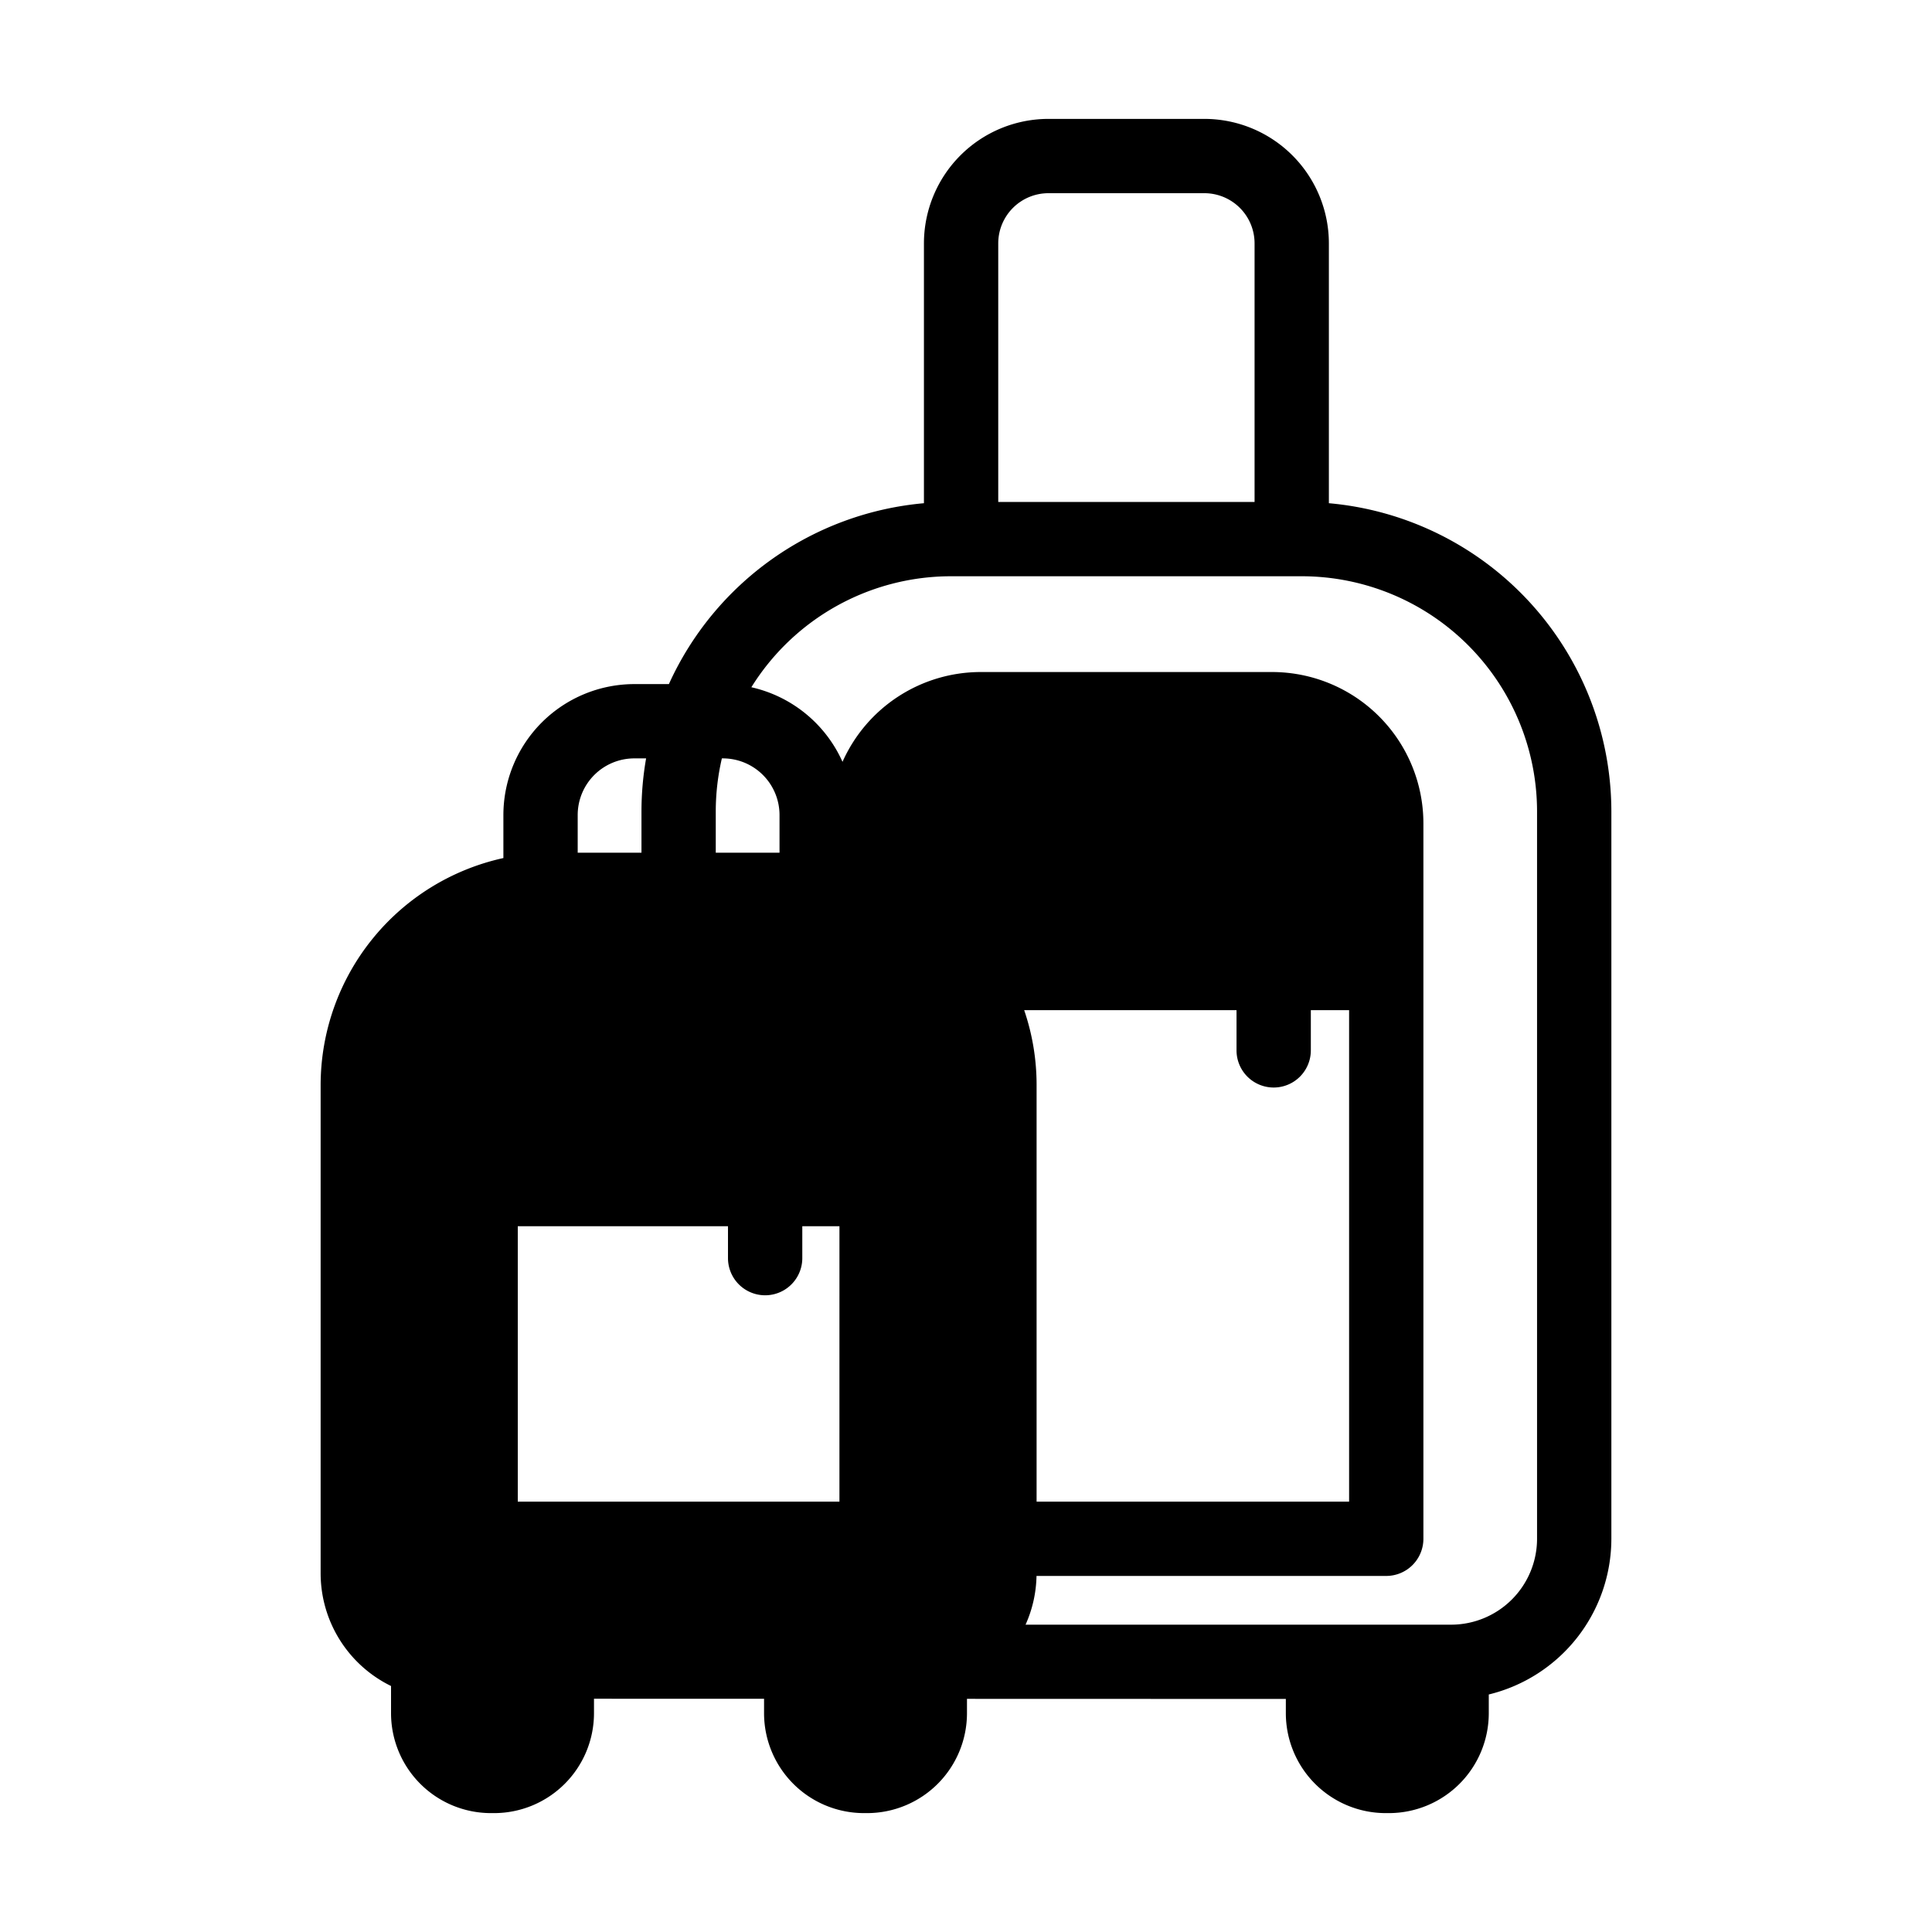
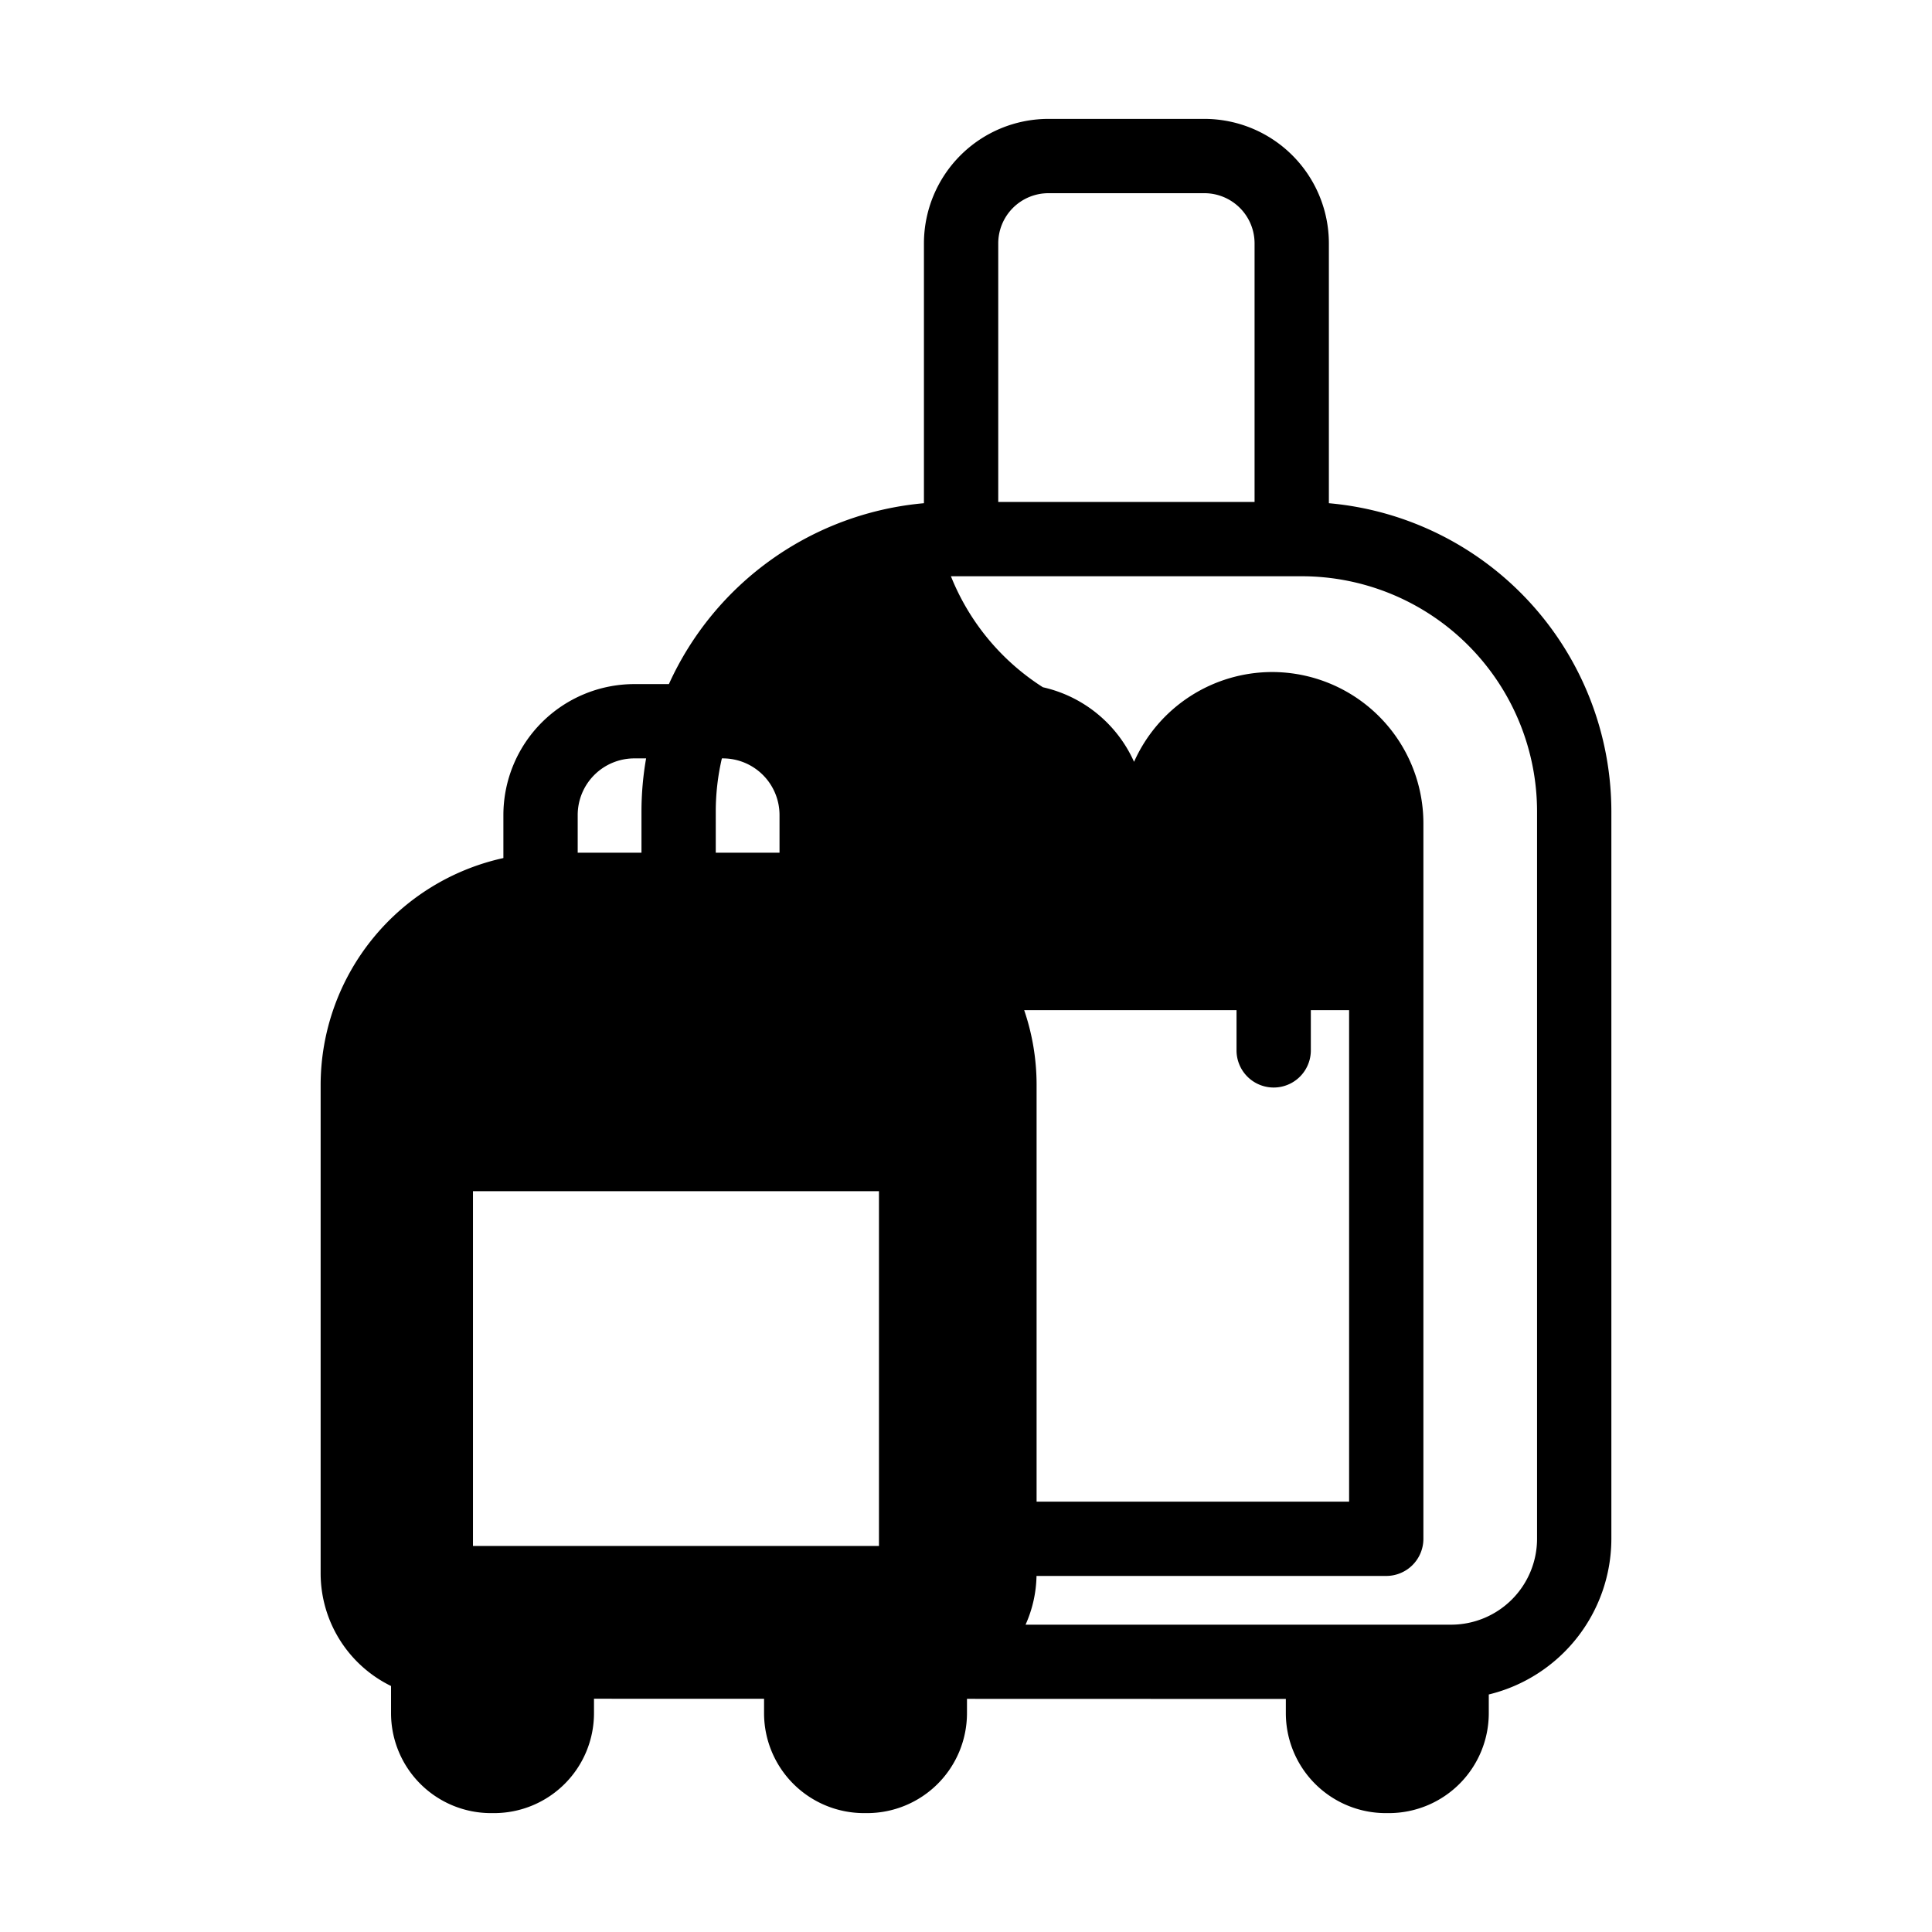
<svg xmlns="http://www.w3.org/2000/svg" width="1024" height="1024" viewBox="0 0 520 520">
  <g id="_37-Luggage_bags" data-name="37-Luggage bags">
-     <path d="M235.936,310.039H129.362a10,10,0,0,0-10,10v94.127a10,10,0,0,0,10,10H235.936a10,10,0,0,0,10-10V320.039A10,10,0,0,0,235.936,310.039Zm-10,94.127H139.362V330.039h56.577v8.588a10,10,0,0,0,20,0v-8.588h10Z" />
-   </g>
+     </g>
  <g id="_36-Luggage_bag" data-name="36-Luggage bag">
-     <path d="M357.669,135.44V65.493A33.53,33.53,0,0,0,324.177,32H282.171a33.531,33.531,0,0,0-33.492,33.493V135.44a83.485,83.485,0,0,0-68.645,48.685h-9.313a35.273,35.273,0,0,0-35.233,35.232v11.589A62.609,62.609,0,0,0,86.3,292.013V423.479a33.767,33.767,0,0,0,18.949,30.31v7.338A26.9,26.9,0,0,0,132.123,488H133a26.9,26.9,0,0,0,26.873-26.873v-3.91l45.774.013v3.9A26.9,26.9,0,0,0,232.516,488h.874a26.9,26.9,0,0,0,26.873-26.873v-3.881l85.822.025v3.856A26.9,26.9,0,0,0,372.958,488h.874a26.9,26.9,0,0,0,26.874-26.873v-5.056A43.183,43.183,0,0,0,433.7,414.166V218.4A83.393,83.393,0,0,0,357.669,135.44Zm-88.99-69.947A13.508,13.508,0,0,1,282.171,52h42.006a13.508,13.508,0,0,1,13.492,13.493V135.1h-68.99Zm-76.03,152.9a63.176,63.176,0,0,1,1.643-14.272h.285a15.249,15.249,0,0,1,15.232,15.232V229.5h-17.16Zm-37.161.96a15.249,15.249,0,0,1,15.233-15.232H173.9a83.417,83.417,0,0,0-1.247,14.272V229.5H155.488Zm81.086,196.749H127.3V320.617H236.574Zm96.238-144.217v10.823a10,10,0,0,0,20,0V271.889h10.3V404.166H279V292.013a62.193,62.193,0,0,0-3.339-20.124ZM413.7,414.166a23.143,23.143,0,0,1-23.117,23.117H276.031a33.517,33.517,0,0,0,2.948-13.117h94.13a10,10,0,0,0,10-10V221.578a40.748,40.748,0,0,0-40.7-40.7H263.941a40.75,40.75,0,0,0-37.179,24.171,35.372,35.372,0,0,0-24.532-20.075A63.3,63.3,0,0,1,255.941,155.1h94.466A63.365,63.365,0,0,1,413.7,218.4Z" />
+     <path d="M357.669,135.44V65.493A33.53,33.53,0,0,0,324.177,32H282.171a33.531,33.531,0,0,0-33.492,33.493V135.44a83.485,83.485,0,0,0-68.645,48.685h-9.313a35.273,35.273,0,0,0-35.233,35.232v11.589A62.609,62.609,0,0,0,86.3,292.013V423.479a33.767,33.767,0,0,0,18.949,30.31v7.338A26.9,26.9,0,0,0,132.123,488H133a26.9,26.9,0,0,0,26.873-26.873v-3.91l45.774.013v3.9A26.9,26.9,0,0,0,232.516,488h.874a26.9,26.9,0,0,0,26.873-26.873v-3.881l85.822.025v3.856A26.9,26.9,0,0,0,372.958,488h.874a26.9,26.9,0,0,0,26.874-26.873v-5.056A43.183,43.183,0,0,0,433.7,414.166V218.4A83.393,83.393,0,0,0,357.669,135.44Zm-88.99-69.947A13.508,13.508,0,0,1,282.171,52h42.006a13.508,13.508,0,0,1,13.492,13.493V135.1h-68.99Zm-76.03,152.9a63.176,63.176,0,0,1,1.643-14.272h.285a15.249,15.249,0,0,1,15.232,15.232V229.5h-17.16Zm-37.161.96a15.249,15.249,0,0,1,15.233-15.232H173.9a83.417,83.417,0,0,0-1.247,14.272V229.5H155.488Zm81.086,196.749H127.3V320.617H236.574Zm96.238-144.217v10.823a10,10,0,0,0,20,0V271.889h10.3V404.166H279V292.013a62.193,62.193,0,0,0-3.339-20.124ZM413.7,414.166a23.143,23.143,0,0,1-23.117,23.117H276.031a33.517,33.517,0,0,0,2.948-13.117h94.13a10,10,0,0,0,10-10V221.578a40.748,40.748,0,0,0-40.7-40.7a40.75,40.75,0,0,0-37.179,24.171,35.372,35.372,0,0,0-24.532-20.075A63.3,63.3,0,0,1,255.941,155.1h94.466A63.365,63.365,0,0,1,413.7,218.4Z" />
  </g>
</svg>